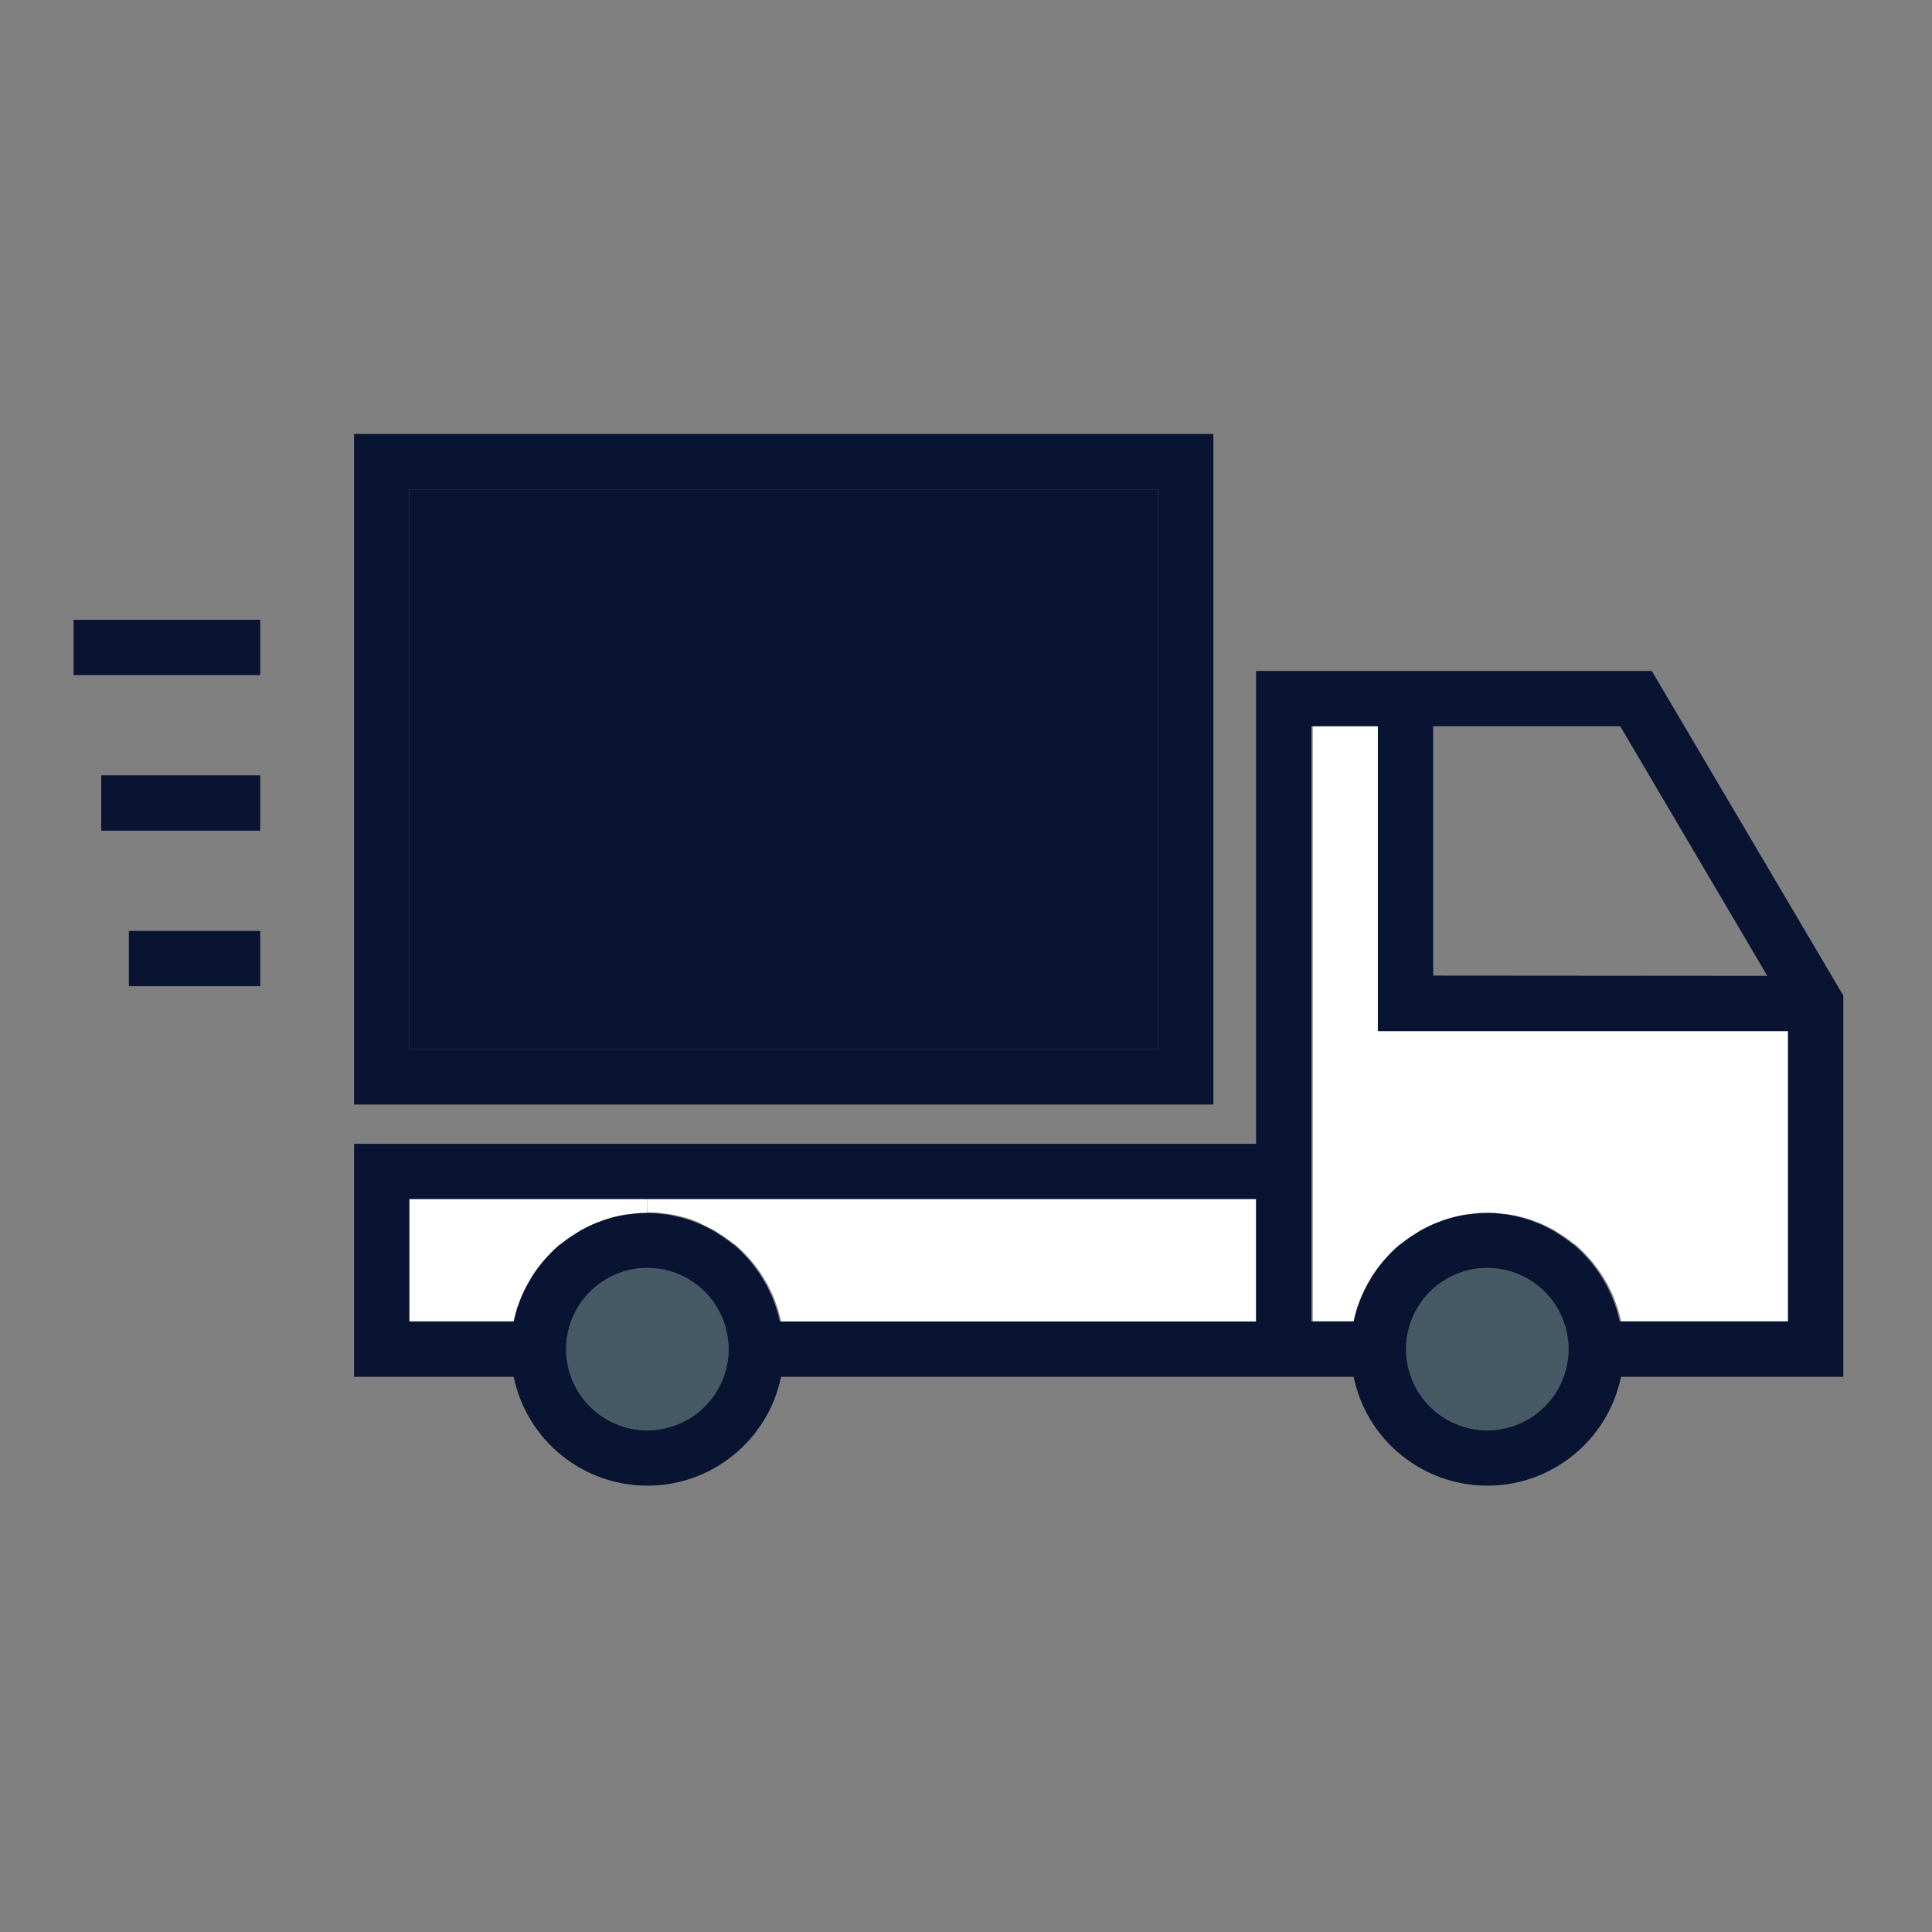
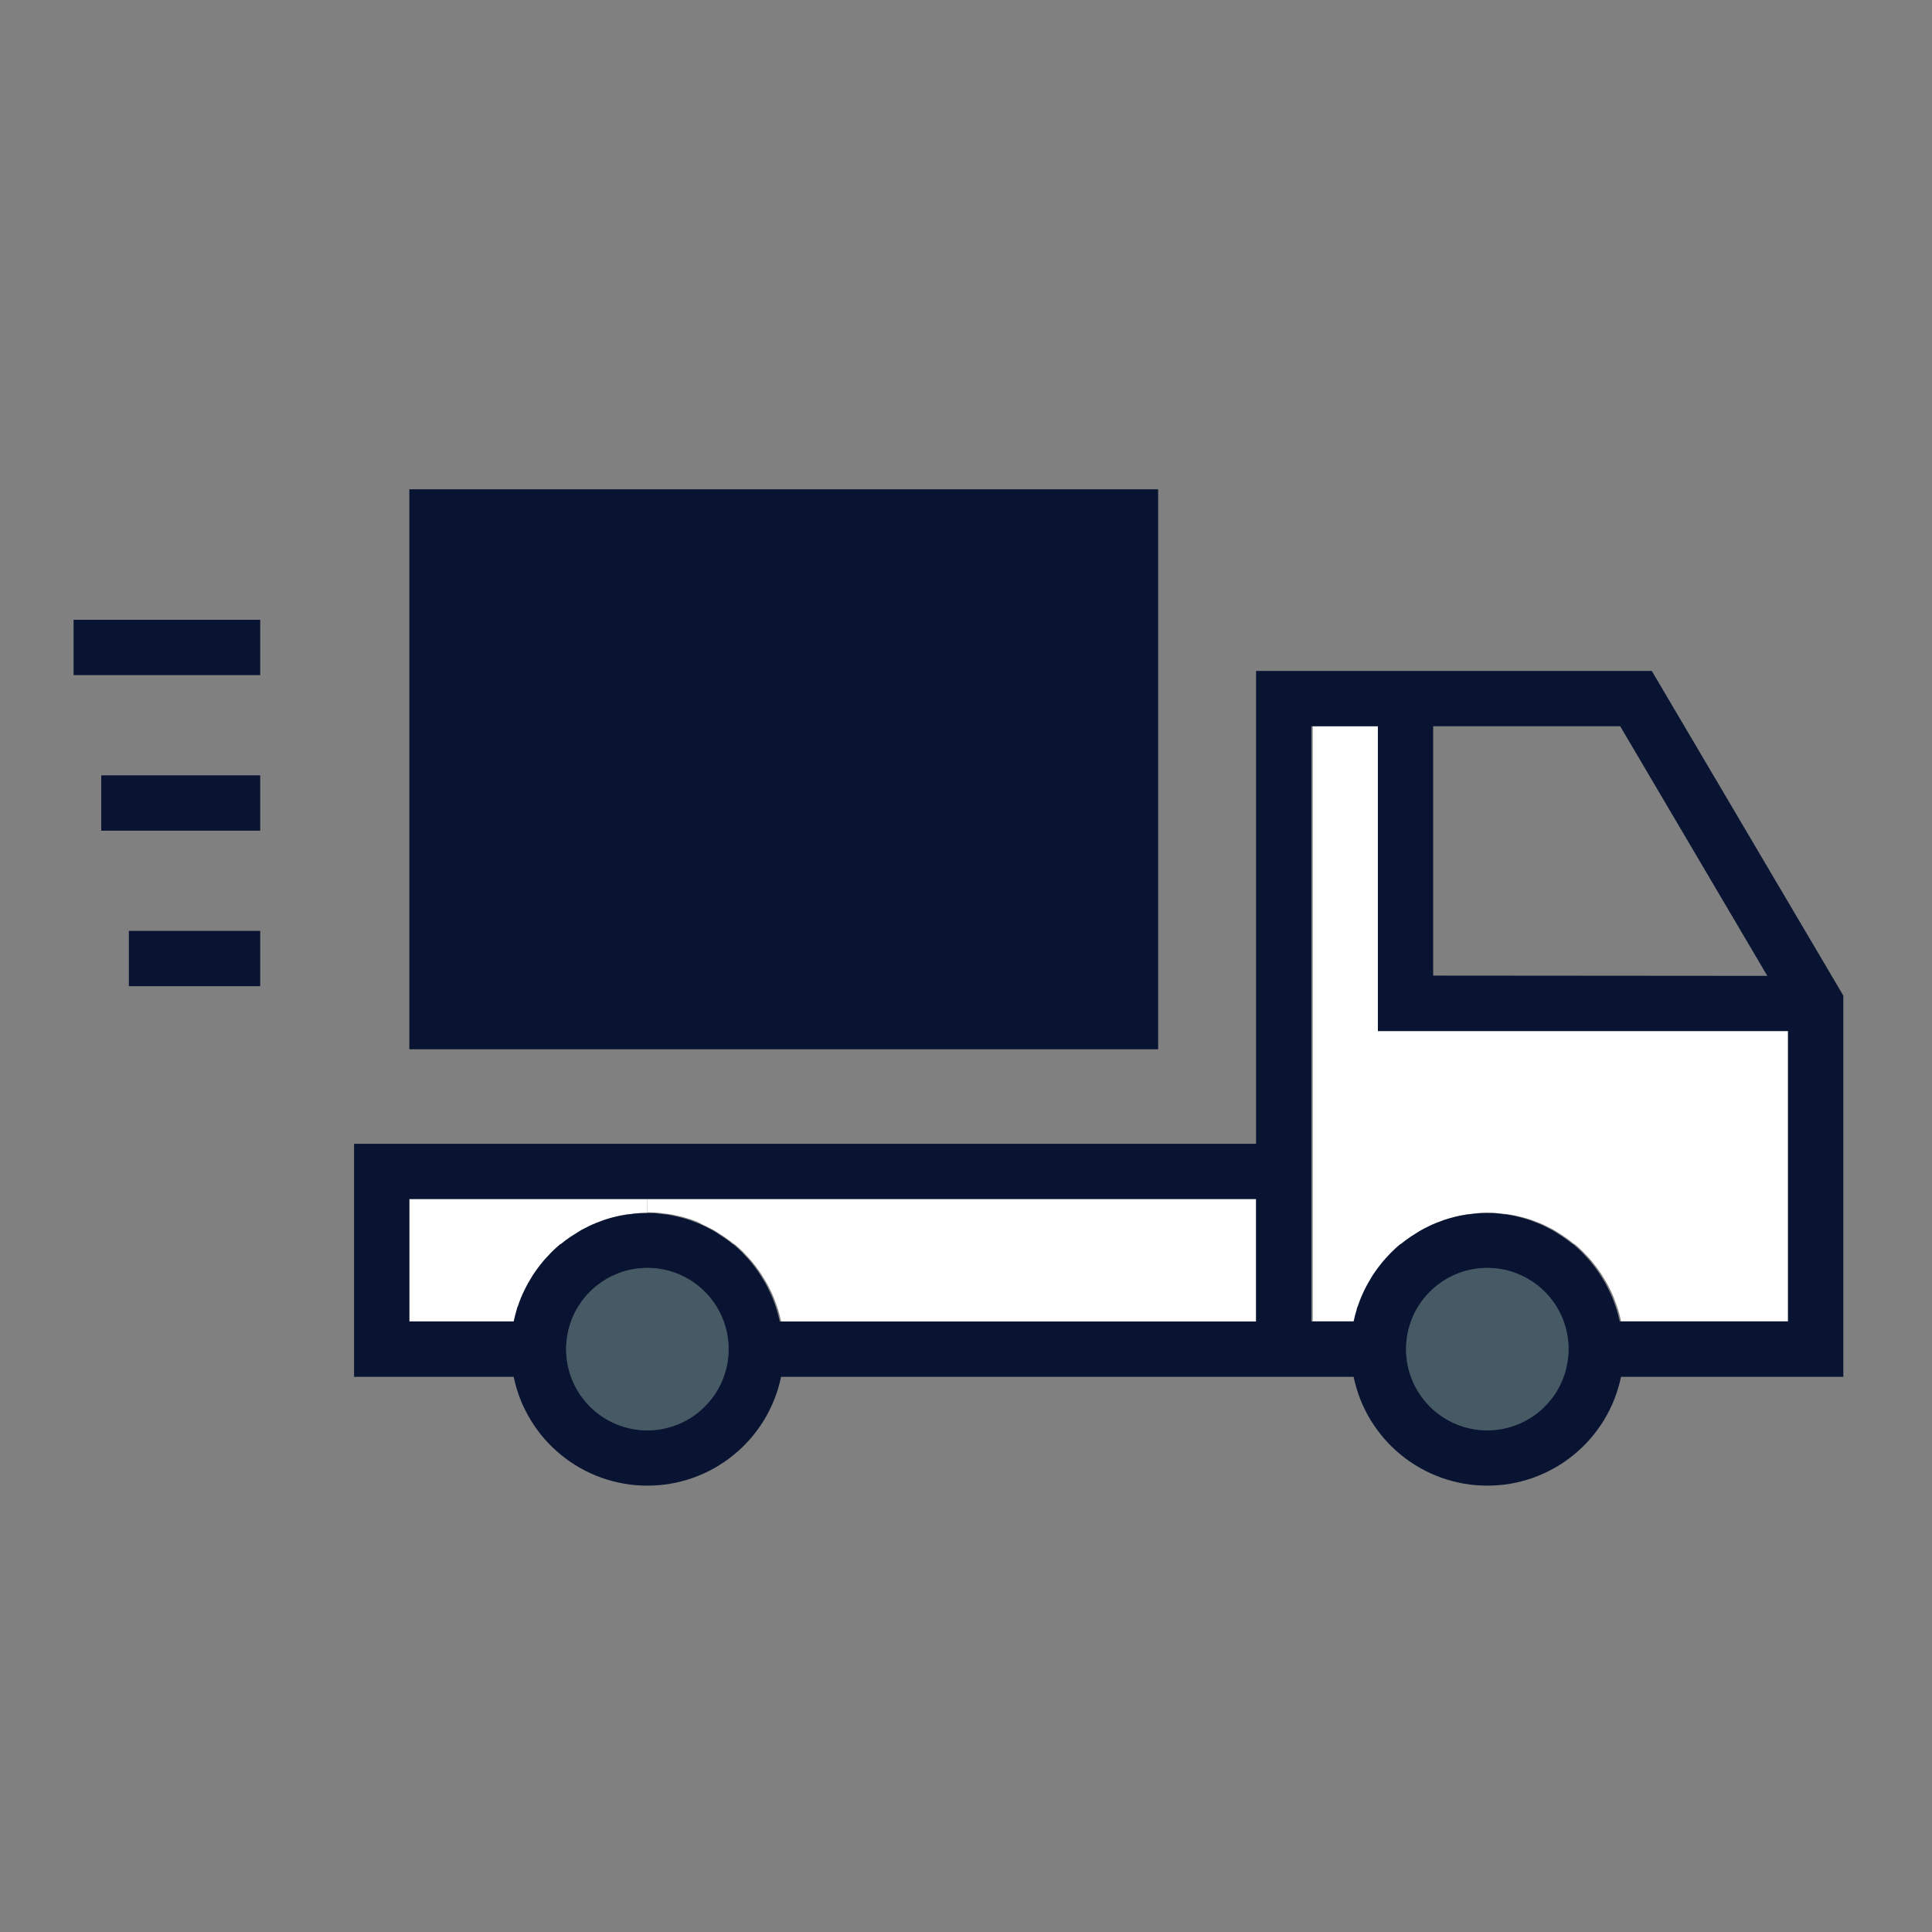
<svg xmlns="http://www.w3.org/2000/svg" version="1.2" preserveAspectRatio="xMidYMid meet" height="150" viewBox="0 0 112.5 112.5" zoomAndPan="magnify" width="150">
  <rect x="0" y="0" width="112.5" height="112.5" fill="#808080" stroke="none" />
  <defs>
    <clipPath id="486ff120d7">
      <path d="M 20 39 L 107.945 39 L 107.945 86.5 L 20 86.5 Z M 20 39" />
    </clipPath>
    <clipPath id="da49c678ed">
-       <path d="M 20 25.27 L 71 25.27 L 71 65 L 20 65 Z M 20 25.27" />
-     </clipPath>
+       </clipPath>
    <clipPath id="c18a470ae9">
      <path d="M 4.156 36 L 16 36 L 16 40 L 4.156 40 Z M 4.156 36" />
    </clipPath>
  </defs>
  <g id="06bedc4067">
    <path d="M 42.426 78.559 C 42.426 78.871 42.395 79.18 42.336 79.484 C 42.273 79.789 42.184 80.082 42.066 80.371 C 41.945 80.656 41.801 80.93 41.629 81.188 C 41.457 81.445 41.262 81.684 41.039 81.906 C 40.82 82.125 40.582 82.32 40.324 82.492 C 40.066 82.664 39.793 82.812 39.508 82.93 C 39.219 83.051 38.922 83.141 38.617 83.199 C 38.312 83.262 38.008 83.289 37.695 83.289 C 37.387 83.289 37.078 83.262 36.773 83.199 C 36.469 83.141 36.172 83.051 35.887 82.93 C 35.598 82.812 35.328 82.664 35.066 82.492 C 34.809 82.32 34.57 82.125 34.352 81.906 C 34.133 81.684 33.938 81.445 33.762 81.188 C 33.59 80.93 33.445 80.656 33.324 80.371 C 33.207 80.082 33.117 79.789 33.059 79.484 C 32.996 79.18 32.965 78.871 32.965 78.559 C 32.965 78.25 32.996 77.941 33.059 77.637 C 33.117 77.332 33.207 77.039 33.324 76.75 C 33.445 76.465 33.59 76.191 33.762 75.934 C 33.938 75.676 34.133 75.434 34.352 75.215 C 34.57 74.996 34.809 74.801 35.066 74.629 C 35.328 74.457 35.598 74.309 35.887 74.191 C 36.172 74.07 36.469 73.98 36.773 73.922 C 37.078 73.859 37.387 73.832 37.695 73.832 C 38.008 73.832 38.312 73.859 38.617 73.922 C 38.922 73.98 39.219 74.07 39.508 74.191 C 39.793 74.309 40.066 74.457 40.324 74.629 C 40.582 74.801 40.82 74.996 41.039 75.215 C 41.262 75.434 41.457 75.676 41.629 75.934 C 41.801 76.191 41.945 76.465 42.066 76.75 C 42.184 77.039 42.273 77.332 42.336 77.637 C 42.395 77.941 42.426 78.25 42.426 78.559 Z M 42.426 78.559" style="stroke:none;fill-rule:nonzero;fill:#455a64;fill-opacity:1;" />
    <path d="M 91.336 78.559 C 91.336 78.871 91.305 79.18 91.246 79.484 C 91.184 79.789 91.094 80.082 90.977 80.371 C 90.855 80.656 90.711 80.93 90.539 81.188 C 90.367 81.445 90.168 81.684 89.949 81.906 C 89.73 82.125 89.492 82.32 89.234 82.492 C 88.977 82.664 88.703 82.812 88.414 82.93 C 88.129 83.051 87.832 83.141 87.527 83.199 C 87.223 83.262 86.918 83.289 86.605 83.289 C 86.297 83.289 85.988 83.262 85.684 83.199 C 85.379 83.141 85.082 83.051 84.797 82.93 C 84.508 82.812 84.234 82.664 83.977 82.492 C 83.719 82.32 83.48 82.125 83.262 81.906 C 83.043 81.684 82.844 81.445 82.672 81.188 C 82.5 80.93 82.355 80.656 82.234 80.371 C 82.117 80.082 82.027 79.789 81.965 79.484 C 81.906 79.18 81.875 78.871 81.875 78.559 C 81.875 78.25 81.906 77.941 81.965 77.637 C 82.027 77.332 82.117 77.039 82.234 76.75 C 82.355 76.465 82.5 76.191 82.672 75.934 C 82.844 75.676 83.043 75.434 83.262 75.215 C 83.48 74.996 83.719 74.801 83.977 74.629 C 84.234 74.457 84.508 74.309 84.797 74.191 C 85.082 74.07 85.379 73.98 85.684 73.922 C 85.988 73.859 86.297 73.832 86.605 73.832 C 86.918 73.832 87.223 73.859 87.527 73.922 C 87.832 73.98 88.129 74.07 88.414 74.191 C 88.703 74.309 88.977 74.457 89.234 74.629 C 89.492 74.801 89.73 74.996 89.949 75.215 C 90.168 75.434 90.367 75.676 90.539 75.934 C 90.711 76.191 90.855 76.465 90.977 76.75 C 91.094 77.039 91.184 77.332 91.246 77.637 C 91.305 77.941 91.336 78.25 91.336 78.559 Z M 91.336 78.559" style="stroke:none;fill-rule:nonzero;fill:#455a64;fill-opacity:1;" />
-     <path d="M 23.836 28.492 L 67.438 28.492 L 67.438 61.098 L 23.836 61.098 Z M 23.836 28.492" style="stroke:none;fill-rule:nonzero;fill:#081432;fill-opacity:1;" />
+     <path d="M 23.836 28.492 L 67.438 28.492 L 67.438 61.098 L 23.836 61.098 M 23.836 28.492" style="stroke:none;fill-rule:nonzero;fill:#081432;fill-opacity:1;" />
    <path d="M 23.836 69.82 L 37.695 69.82 L 37.695 70.625 C 37.438 70.625 37.184 70.625 36.93 70.668 L 36.684 70.699 C 36.516 70.699 36.352 70.742 36.188 70.773 C 36.09 70.773 35.996 70.816 35.906 70.836 C 35.812 70.855 35.605 70.906 35.461 70.953 L 35.18 71.039 L 34.777 71.195 L 34.508 71.305 C 34.367 71.367 34.234 71.434 34.105 71.504 L 33.859 71.633 C 33.719 71.715 33.578 71.797 33.457 71.887 L 33.258 72.012 C 33.062 72.148 32.855 72.289 32.684 72.441 L 32.66 72.441 C 32.488 72.59 32.312 72.742 32.152 72.906 C 32.098 72.961 32.043 73.02 31.992 73.078 C 31.879 73.195 31.77 73.312 31.664 73.438 L 31.492 73.652 C 31.398 73.77 31.312 73.887 31.223 74.012 L 31.062 74.25 C 30.984 74.375 30.91 74.5 30.836 74.629 C 30.766 74.758 30.738 74.797 30.695 74.883 C 30.652 74.965 30.559 75.152 30.5 75.285 C 30.438 75.418 30.418 75.453 30.387 75.539 C 30.32 75.695 30.266 75.852 30.211 76.008 C 30.184 76.086 30.156 76.156 30.137 76.23 C 30.062 76.465 30 76.703 29.949 76.941 L 23.836 76.941 Z M 23.836 69.82" style="stroke:none;fill-rule:nonzero;fill:#ffffff;fill-opacity:1;" />
    <path d="M 37.695 69.82 L 73.141 69.82 L 73.141 76.949 L 45.484 76.949 C 45.434 76.707 45.371 76.473 45.301 76.238 C 45.277 76.164 45.246 76.094 45.223 76.016 C 45.168 75.859 45.113 75.703 45.051 75.547 L 44.938 75.293 C 44.875 75.156 44.809 75.02 44.742 74.891 C 44.672 74.762 44.648 74.719 44.598 74.637 C 44.551 74.551 44.449 74.383 44.371 74.262 C 44.289 74.141 44.266 74.098 44.211 74.02 C 44.152 73.941 44.035 73.777 43.945 73.66 L 43.77 73.445 C 43.664 73.32 43.559 73.203 43.445 73.086 C 43.387 73.031 43.34 72.969 43.285 72.914 C 43.117 72.75 42.949 72.598 42.773 72.449 L 42.746 72.449 C 42.562 72.297 42.371 72.156 42.172 72.02 L 41.98 71.895 C 41.84 71.805 41.703 71.723 41.578 71.641 L 41.332 71.512 C 41.199 71.445 41.062 71.375 40.93 71.316 L 40.633 71.16 L 40.23 71.008 L 39.949 70.922 C 39.801 70.875 39.652 70.84 39.504 70.805 L 39.227 70.742 C 39.059 70.711 38.891 70.688 38.723 70.668 L 38.477 70.633 C 38.227 70.609 37.969 70.594 37.711 70.594 Z M 37.695 69.82" style="stroke:none;fill-rule:nonzero;fill:#ffffff;fill-opacity:1;" />
    <path d="M 104.117 60.027 L 104.117 76.934 L 94.395 76.934 C 94.344 76.691 94.281 76.457 94.211 76.223 C 94.188 76.148 94.156 76.078 94.133 76 C 94.078 75.844 94.023 75.688 93.961 75.531 L 93.848 75.277 C 93.781 75.141 93.719 75.004 93.648 74.875 C 93.582 74.746 93.559 74.703 93.508 74.621 C 93.461 74.535 93.359 74.367 93.281 74.246 C 93.199 74.125 93.176 74.082 93.117 74.004 C 93.062 73.926 92.945 73.762 92.852 73.645 L 92.68 73.43 C 92.574 73.305 92.469 73.188 92.355 73.07 C 92.297 73.012 92.25 72.953 92.191 72.898 C 92.027 72.734 91.859 72.582 91.684 72.434 L 91.656 72.434 C 91.473 72.281 91.277 72.141 91.082 72.004 L 90.891 71.879 C 90.746 71.789 90.609 71.707 90.484 71.625 L 90.242 71.496 C 90.109 71.426 89.973 71.359 89.84 71.297 L 89.57 71.188 L 89.164 71.031 L 88.883 70.945 C 88.734 70.898 88.586 70.863 88.438 70.828 C 88.289 70.793 88.254 70.785 88.16 70.766 C 87.996 70.734 87.824 70.711 87.656 70.691 L 87.41 70.66 C 87.16 70.633 86.902 70.617 86.645 70.617 C 86.387 70.617 86.133 70.617 85.883 70.66 L 85.637 70.691 C 85.465 70.691 85.301 70.734 85.137 70.766 C 85.039 70.766 84.945 70.809 84.855 70.828 C 84.762 70.848 84.559 70.898 84.41 70.945 L 84.129 71.031 L 83.727 71.188 L 83.457 71.297 C 83.316 71.359 83.184 71.426 83.055 71.496 L 82.809 71.625 C 82.668 71.707 82.527 71.789 82.406 71.879 L 82.211 72.004 C 82.012 72.141 81.809 72.281 81.633 72.434 L 81.609 72.434 C 81.438 72.582 81.266 72.734 81.102 72.898 C 81.047 72.953 80.992 73.012 80.941 73.07 C 80.828 73.188 80.719 73.305 80.617 73.43 L 80.441 73.645 C 80.352 73.762 80.262 73.879 80.172 74.004 L 80.012 74.242 C 79.934 74.367 79.859 74.492 79.785 74.621 C 79.715 74.75 79.691 74.789 79.645 74.875 C 79.602 74.957 79.508 75.145 79.449 75.277 C 79.387 75.41 79.367 75.445 79.336 75.531 C 79.27 75.688 79.215 75.844 79.164 76 C 79.133 76.078 79.105 76.148 79.086 76.223 C 79.012 76.457 78.949 76.695 78.902 76.934 L 76.441 76.934 L 76.441 42.289 L 80.312 42.289 L 80.312 60.027 Z M 104.117 60.027" style="stroke:none;fill-rule:nonzero;fill:#ffffff;fill-opacity:1;" />
    <g clip-path="url(#486ff120d7)" clip-rule="nonzero">
      <path d="M 107.336 57.973 L 107.336 80.172 L 94.391 80.172 C 94.301 80.613 94.168 81.047 94.004 81.473 C 93.836 81.895 93.637 82.297 93.402 82.688 C 93.164 83.074 92.898 83.438 92.602 83.781 C 92.301 84.125 91.977 84.438 91.625 84.723 C 91.273 85.012 90.898 85.266 90.504 85.488 C 90.109 85.711 89.695 85.898 89.27 86.051 C 88.844 86.203 88.406 86.316 87.957 86.395 C 87.512 86.473 87.059 86.508 86.605 86.508 C 86.152 86.508 85.703 86.473 85.254 86.395 C 84.809 86.316 84.371 86.203 83.941 86.051 C 83.516 85.898 83.102 85.711 82.707 85.488 C 82.312 85.266 81.938 85.012 81.586 84.723 C 81.234 84.438 80.91 84.125 80.609 83.781 C 80.312 83.438 80.047 83.074 79.809 82.688 C 79.574 82.297 79.375 81.895 79.207 81.473 C 79.043 81.047 78.914 80.613 78.82 80.172 L 45.48 80.172 C 45.391 80.613 45.262 81.047 45.094 81.473 C 44.926 81.895 44.727 82.297 44.492 82.688 C 44.254 83.074 43.988 83.438 43.691 83.781 C 43.391 84.125 43.066 84.438 42.715 84.723 C 42.363 85.012 41.988 85.266 41.594 85.488 C 41.199 85.711 40.789 85.898 40.359 86.051 C 39.934 86.203 39.496 86.316 39.047 86.395 C 38.602 86.473 38.148 86.508 37.695 86.508 C 37.242 86.508 36.793 86.473 36.344 86.395 C 35.898 86.316 35.461 86.203 35.031 86.051 C 34.605 85.898 34.191 85.711 33.797 85.488 C 33.402 85.266 33.027 85.012 32.676 84.723 C 32.324 84.438 32 84.125 31.699 83.781 C 31.402 83.438 31.137 83.074 30.902 82.688 C 30.664 82.297 30.465 81.895 30.297 81.473 C 30.133 81.047 30.004 80.613 29.91 80.172 L 20.617 80.172 L 20.617 66.602 L 73.141 66.602 L 73.141 39.07 L 96.184 39.07 Z M 104.117 76.949 L 104.117 60.043 L 80.234 60.043 L 80.234 42.289 L 76.359 42.289 L 76.359 76.949 L 78.82 76.949 C 78.871 76.711 78.93 76.473 79.004 76.238 C 79.004 76.164 79.055 76.094 79.082 76.016 C 79.133 75.859 79.191 75.703 79.254 75.547 C 79.289 75.461 79.328 75.375 79.367 75.293 C 79.406 75.207 79.492 75.02 79.566 74.891 C 79.637 74.762 79.656 74.719 79.707 74.637 C 79.754 74.551 79.855 74.383 79.93 74.258 L 80.094 74.02 C 80.18 73.895 80.27 73.777 80.363 73.66 L 80.535 73.445 C 80.641 73.32 80.75 73.203 80.859 73.086 C 80.914 73.031 80.965 72.969 81.023 72.914 C 81.184 72.75 81.355 72.598 81.531 72.449 L 81.555 72.449 C 81.738 72.297 81.934 72.156 82.129 72.02 L 82.328 71.895 C 82.465 71.805 82.605 71.723 82.73 71.641 L 82.977 71.512 C 83.113 71.445 83.246 71.375 83.379 71.316 L 83.648 71.203 L 84.051 71.051 L 84.332 70.961 C 84.477 70.918 84.625 70.879 84.773 70.844 C 84.922 70.809 84.961 70.801 85.055 70.785 C 85.223 70.75 85.387 70.727 85.555 70.707 L 85.801 70.676 C 86.055 70.652 86.309 70.633 86.566 70.633 C 86.824 70.633 87.082 70.633 87.332 70.676 L 87.574 70.707 C 87.746 70.707 87.914 70.75 88.078 70.785 C 88.172 70.785 88.266 70.824 88.355 70.844 C 88.449 70.863 88.656 70.918 88.805 70.961 L 89.086 71.051 L 89.488 71.203 L 89.758 71.316 C 89.895 71.375 90.031 71.445 90.16 71.512 L 90.406 71.641 C 90.551 71.723 90.688 71.805 90.809 71.895 L 91 72.02 C 91.199 72.156 91.402 72.297 91.578 72.449 L 91.602 72.449 C 91.777 72.598 91.949 72.75 92.113 72.914 C 92.168 72.969 92.219 73.031 92.273 73.086 C 92.387 73.203 92.496 73.32 92.602 73.445 L 92.773 73.66 C 92.867 73.777 92.953 73.895 93.039 74.02 C 93.121 74.145 93.148 74.176 93.199 74.262 C 93.25 74.348 93.355 74.508 93.43 74.637 C 93.5 74.766 93.527 74.805 93.57 74.891 C 93.613 74.973 93.703 75.16 93.766 75.293 L 93.879 75.547 C 93.945 75.703 93.996 75.859 94.055 76.016 C 94.078 76.094 94.105 76.164 94.129 76.238 C 94.203 76.473 94.262 76.707 94.316 76.949 Z M 102.91 56.824 L 94.344 42.289 L 83.453 42.289 L 83.453 56.809 Z M 91.336 78.559 C 91.336 78.25 91.305 77.941 91.246 77.637 C 91.184 77.332 91.094 77.039 90.977 76.75 C 90.855 76.465 90.711 76.191 90.539 75.934 C 90.367 75.676 90.168 75.434 89.949 75.215 C 89.73 74.996 89.492 74.801 89.234 74.629 C 88.977 74.457 88.703 74.309 88.414 74.191 C 88.129 74.07 87.832 73.98 87.527 73.922 C 87.223 73.859 86.918 73.832 86.605 73.832 C 86.297 73.832 85.988 73.859 85.684 73.922 C 85.379 73.98 85.082 74.07 84.797 74.191 C 84.508 74.309 84.234 74.457 83.977 74.629 C 83.719 74.801 83.48 74.996 83.262 75.215 C 83.043 75.434 82.844 75.676 82.672 75.934 C 82.5 76.191 82.355 76.465 82.234 76.75 C 82.117 77.039 82.027 77.332 81.965 77.637 C 81.906 77.941 81.875 78.25 81.875 78.559 C 81.875 78.871 81.906 79.18 81.965 79.484 C 82.027 79.789 82.117 80.082 82.234 80.371 C 82.355 80.656 82.5 80.93 82.672 81.188 C 82.844 81.445 83.043 81.684 83.262 81.906 C 83.48 82.125 83.719 82.32 83.977 82.492 C 84.234 82.664 84.508 82.812 84.797 82.93 C 85.082 83.051 85.379 83.141 85.684 83.199 C 85.988 83.262 86.297 83.289 86.605 83.289 C 86.918 83.289 87.223 83.258 87.527 83.199 C 87.832 83.137 88.129 83.047 88.414 82.93 C 88.703 82.809 88.973 82.664 89.234 82.492 C 89.492 82.32 89.73 82.125 89.949 81.902 C 90.168 81.684 90.363 81.445 90.539 81.188 C 90.711 80.93 90.855 80.656 90.973 80.371 C 91.094 80.082 91.184 79.789 91.242 79.484 C 91.305 79.18 91.336 78.871 91.336 78.559 Z M 73.141 76.949 L 73.141 69.82 L 23.836 69.82 L 23.836 76.949 L 29.91 76.949 C 29.961 76.711 30.023 76.473 30.094 76.238 C 30.094 76.164 30.145 76.094 30.172 76.016 C 30.223 75.859 30.281 75.703 30.344 75.547 C 30.379 75.461 30.418 75.375 30.457 75.293 C 30.5 75.207 30.582 75.02 30.656 74.891 C 30.727 74.762 30.746 74.719 30.797 74.637 C 30.844 74.551 30.945 74.383 31.023 74.258 L 31.184 74.02 C 31.27 73.895 31.359 73.777 31.453 73.66 L 31.625 73.445 C 31.73 73.32 31.84 73.203 31.953 73.086 C 32.004 73.031 32.055 72.969 32.113 72.914 C 32.273 72.75 32.445 72.598 32.621 72.449 L 32.645 72.449 C 32.828 72.297 33.023 72.156 33.219 72.02 L 33.418 71.895 C 33.555 71.805 33.695 71.723 33.82 71.641 L 34.066 71.512 C 34.203 71.445 34.336 71.375 34.469 71.316 L 34.738 71.203 L 35.141 71.051 L 35.422 70.961 C 35.566 70.918 35.715 70.879 35.863 70.844 C 36.012 70.809 36.051 70.801 36.145 70.785 C 36.312 70.75 36.477 70.727 36.645 70.707 L 36.891 70.676 C 37.145 70.652 37.398 70.633 37.656 70.633 C 37.914 70.633 38.172 70.633 38.422 70.676 L 38.664 70.707 C 38.836 70.707 39.004 70.75 39.168 70.785 L 39.445 70.844 C 39.598 70.879 39.746 70.918 39.895 70.961 L 40.176 71.051 L 40.578 71.203 L 40.848 71.316 C 40.984 71.375 41.121 71.445 41.25 71.512 L 41.496 71.641 C 41.641 71.723 41.777 71.805 41.898 71.895 L 42.09 72.02 C 42.289 72.156 42.496 72.297 42.668 72.449 L 42.691 72.449 C 42.867 72.598 43.039 72.75 43.203 72.914 C 43.258 72.969 43.309 73.031 43.363 73.086 C 43.477 73.203 43.586 73.32 43.691 73.445 L 43.863 73.66 C 43.957 73.777 44.043 73.895 44.129 74.02 C 44.215 74.145 44.238 74.176 44.289 74.262 C 44.344 74.348 44.445 74.508 44.52 74.637 C 44.59 74.766 44.617 74.805 44.66 74.891 C 44.703 74.973 44.793 75.16 44.855 75.293 L 44.969 75.547 C 45.035 75.703 45.086 75.859 45.145 76.016 C 45.168 76.094 45.195 76.164 45.219 76.238 C 45.293 76.473 45.352 76.707 45.406 76.949 Z M 42.426 78.559 C 42.426 78.25 42.395 77.941 42.336 77.637 C 42.273 77.332 42.184 77.039 42.066 76.75 C 41.945 76.465 41.801 76.191 41.629 75.934 C 41.457 75.676 41.262 75.434 41.039 75.215 C 40.82 74.996 40.582 74.801 40.324 74.629 C 40.066 74.457 39.793 74.309 39.508 74.191 C 39.219 74.07 38.922 73.98 38.617 73.922 C 38.312 73.859 38.008 73.832 37.695 73.832 C 37.387 73.832 37.078 73.859 36.773 73.922 C 36.469 73.98 36.172 74.07 35.887 74.191 C 35.598 74.309 35.328 74.457 35.066 74.629 C 34.809 74.801 34.57 74.996 34.352 75.215 C 34.133 75.434 33.938 75.676 33.762 75.934 C 33.59 76.191 33.445 76.465 33.324 76.75 C 33.207 77.039 33.117 77.332 33.059 77.637 C 32.996 77.941 32.965 78.25 32.965 78.559 C 32.965 78.871 32.996 79.18 33.059 79.484 C 33.117 79.789 33.207 80.082 33.324 80.371 C 33.445 80.656 33.59 80.93 33.762 81.188 C 33.938 81.445 34.133 81.684 34.352 81.906 C 34.57 82.125 34.809 82.32 35.066 82.492 C 35.328 82.664 35.598 82.812 35.887 82.93 C 36.172 83.051 36.469 83.141 36.773 83.199 C 37.078 83.262 37.387 83.289 37.695 83.289 C 38.008 83.289 38.312 83.258 38.617 83.199 C 38.922 83.137 39.219 83.047 39.504 82.93 C 39.793 82.809 40.066 82.664 40.324 82.492 C 40.582 82.32 40.82 82.125 41.039 81.902 C 41.258 81.684 41.453 81.445 41.629 81.188 C 41.801 80.93 41.945 80.656 42.066 80.371 C 42.184 80.082 42.273 79.789 42.336 79.484 C 42.395 79.18 42.426 78.871 42.426 78.559 Z M 42.426 78.559" style="stroke:none;fill-rule:nonzero;fill:#081432;fill-opacity:1;" />
    </g>
    <g clip-path="url(#da49c678ed)" clip-rule="nonzero">
      <path d="M 70.656 25.27 L 70.656 64.316 L 20.617 64.316 L 20.617 25.27 Z M 67.438 61.098 L 67.438 28.492 L 23.836 28.492 L 23.836 61.098 Z M 67.438 61.098" style="stroke:none;fill-rule:nonzero;fill:#081432;fill-opacity:1;" />
    </g>
    <path d="M 7.504 54.207 L 15.152 54.207 L 15.152 57.426 L 7.504 57.426 Z M 7.504 54.207" style="stroke:none;fill-rule:nonzero;fill:#081432;fill-opacity:1;" />
    <path d="M 5.895 45.148 L 15.152 45.148 L 15.152 48.371 L 5.895 48.371 Z M 5.895 45.148" style="stroke:none;fill-rule:nonzero;fill:#081432;fill-opacity:1;" />
    <g clip-path="url(#c18a470ae9)" clip-rule="nonzero">
      <path d="M 4.285 36.09 L 15.152 36.09 L 15.152 39.312 L 4.285 39.312 Z M 4.285 36.09" style="stroke:none;fill-rule:nonzero;fill:#081432;fill-opacity:1;" />
    </g>
  </g>
</svg>